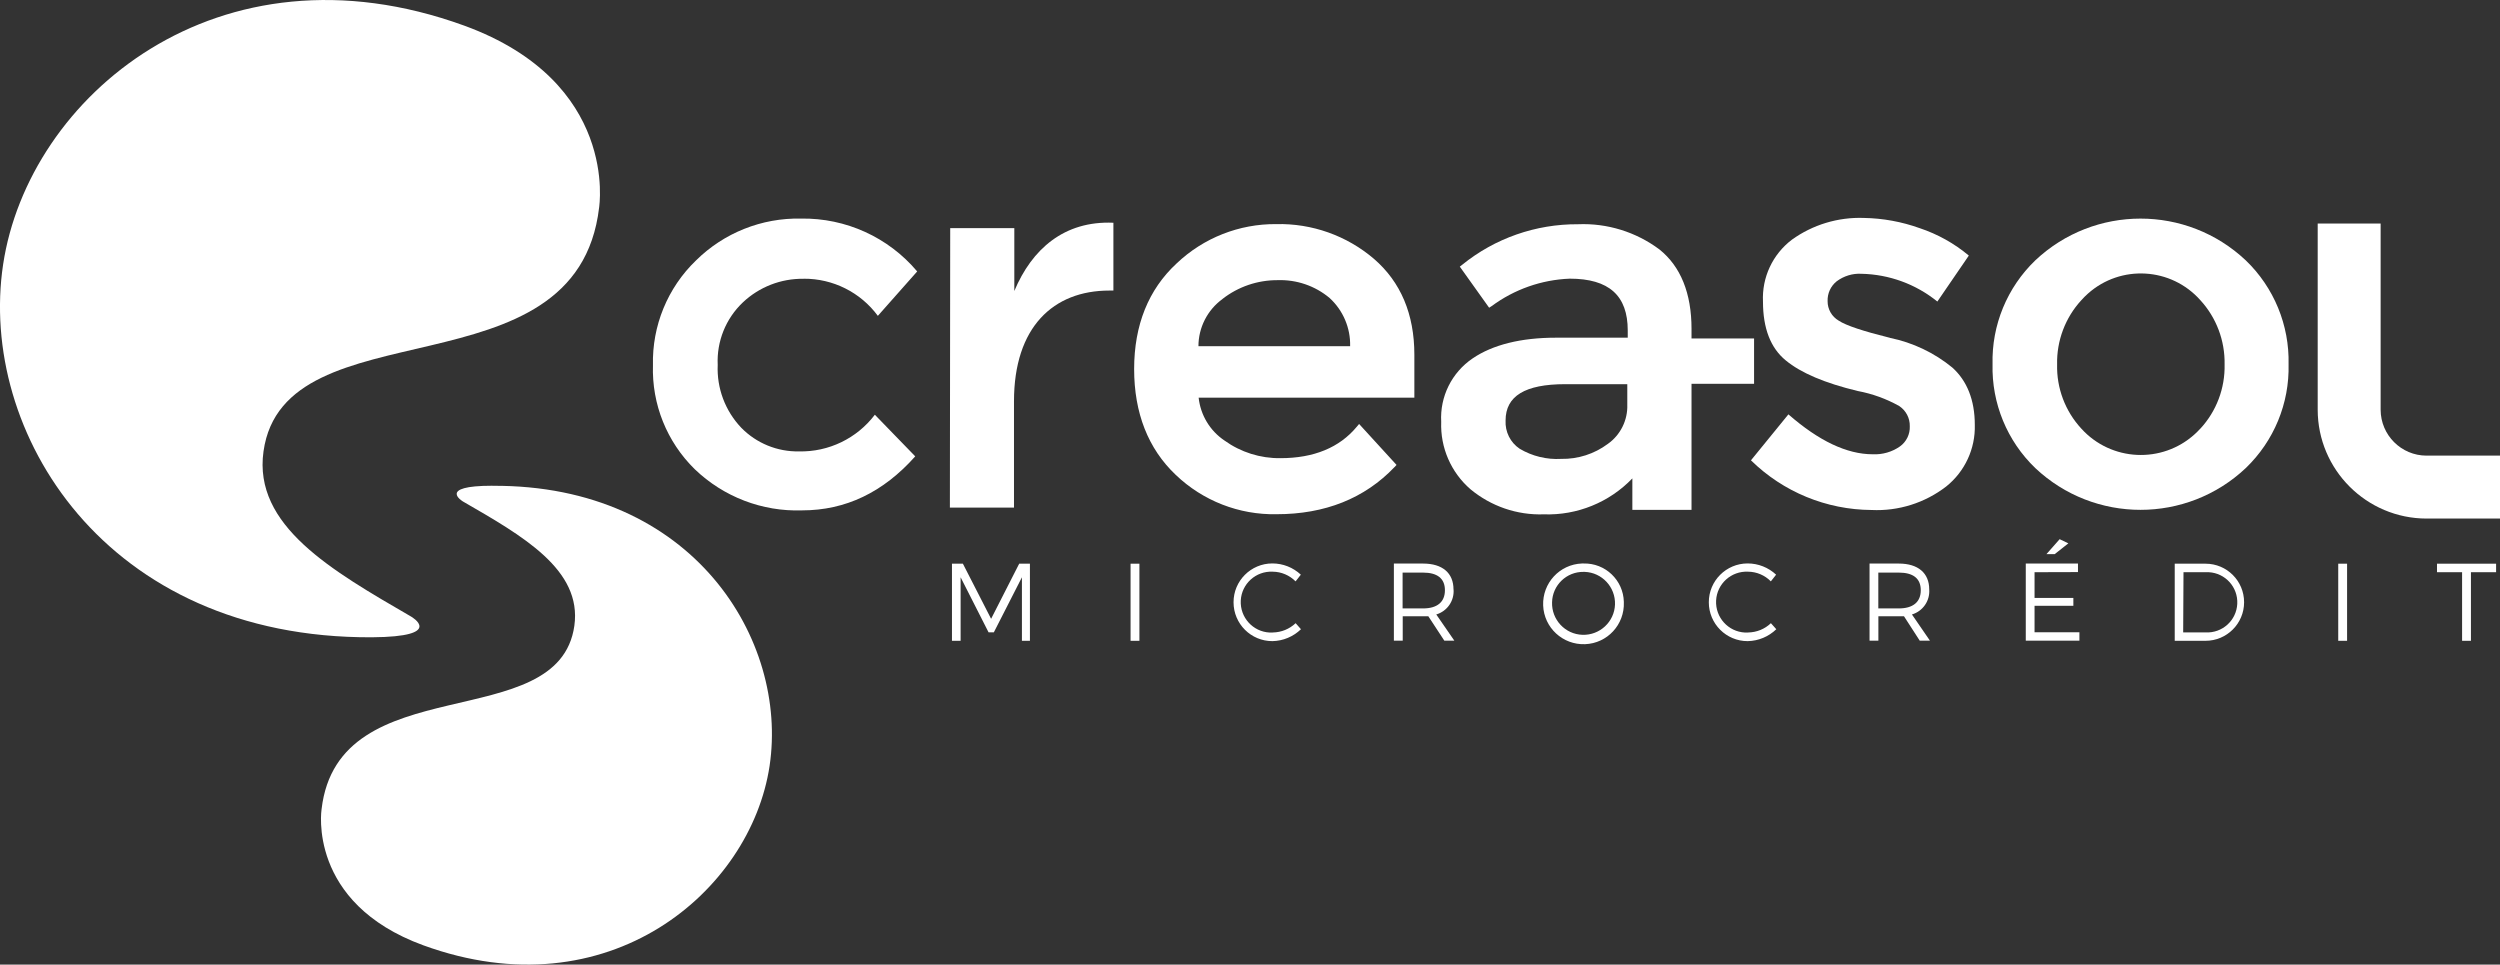
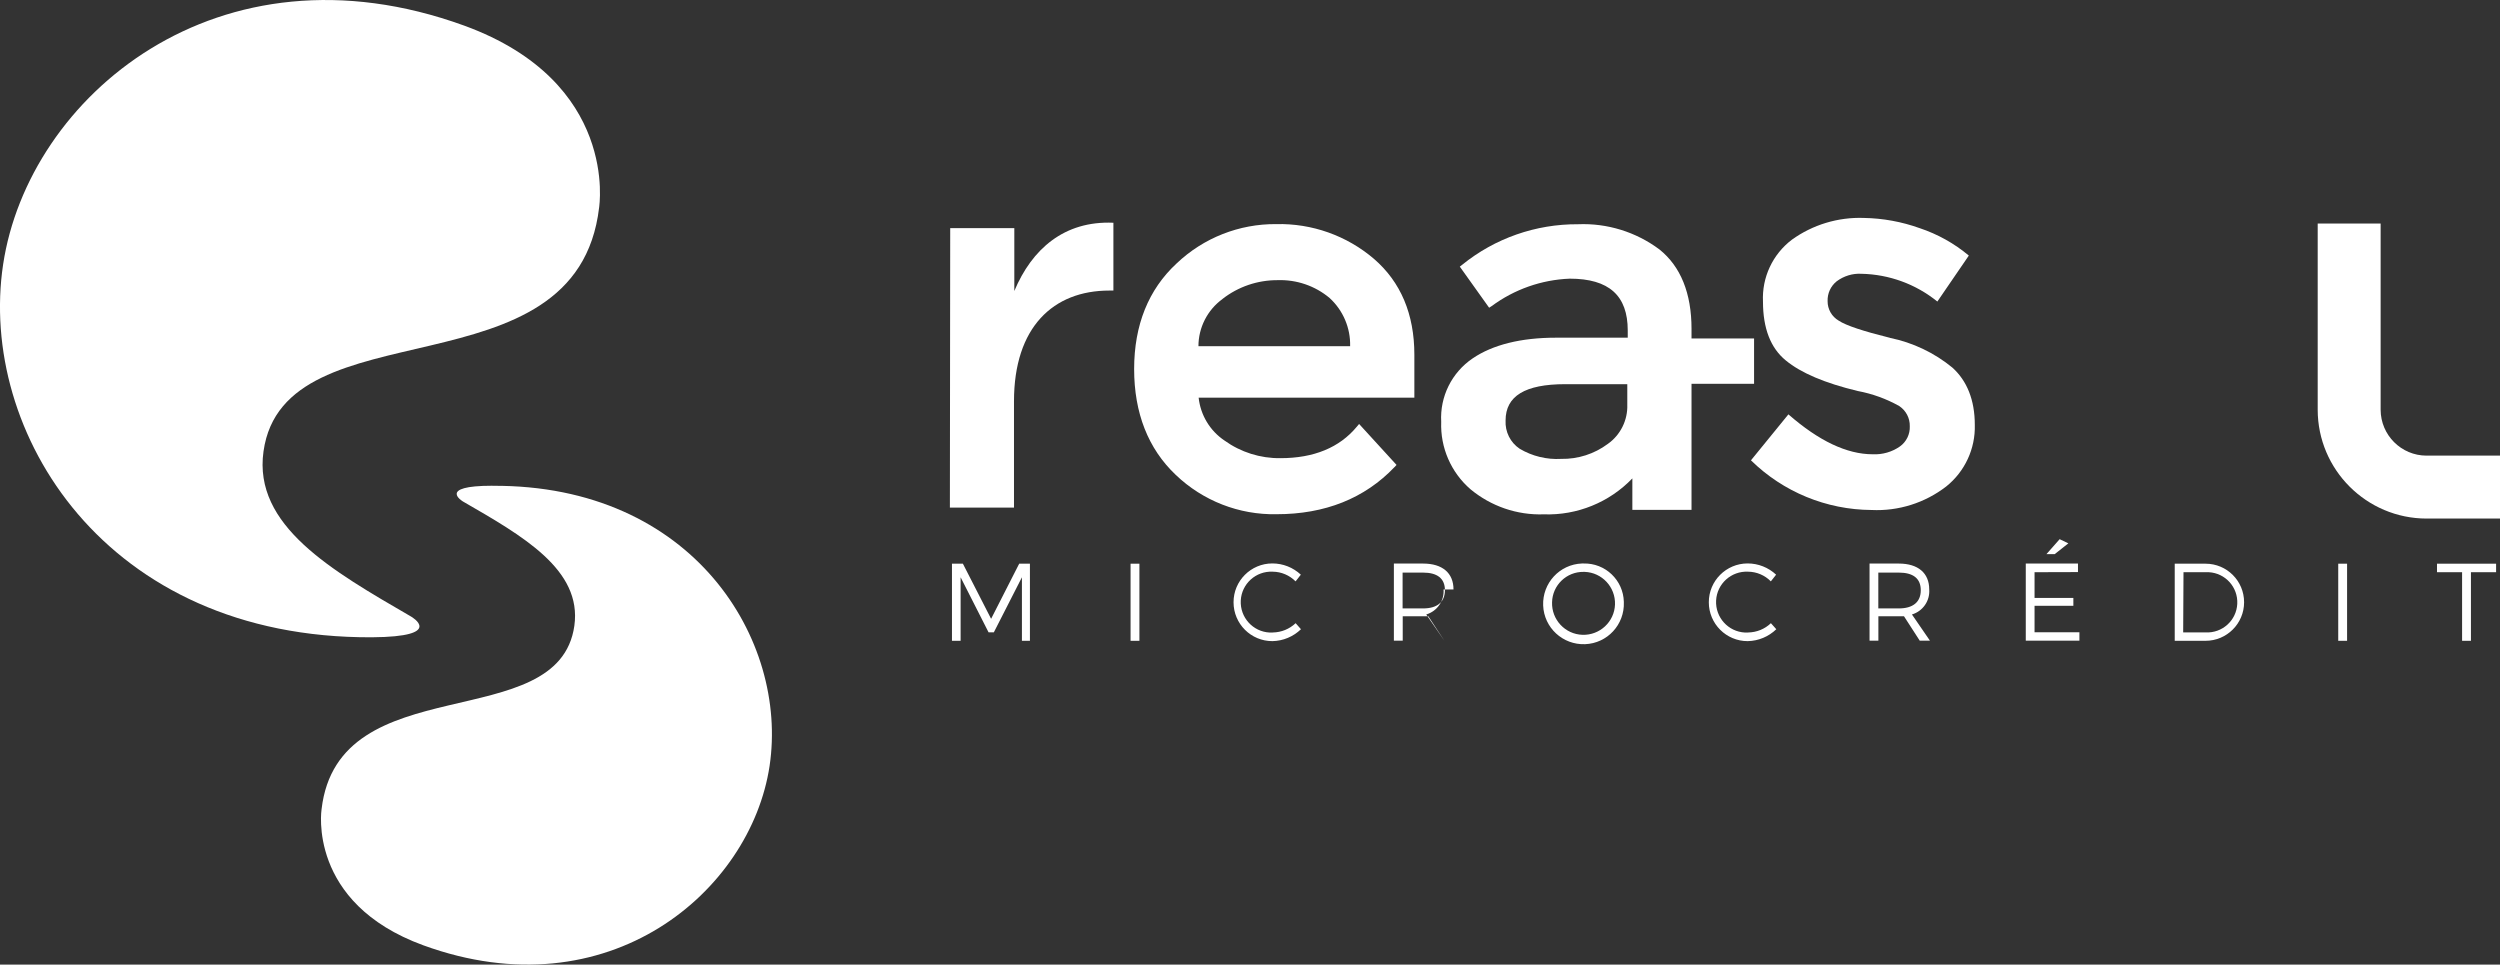
<svg xmlns="http://www.w3.org/2000/svg" viewBox="0 0 384.52 148.36" id="Calque_1">
  <rect x="0" y="0" width="384.52" height="148.36" fill="#333333" stroke="none" />
  <defs>
    <style>
      .cls-1 {
        fill: #fff;
      }
    </style>
  </defs>
  <path d="M63.24,94.84c-12.22-7.09-24.32-13.99-22.71-25.41,3.18-22.75,48.17-8.2,51.62-37.51,0-.12,3.1-19.28-20.75-27.98C33.49-9.83,4.35,14.94.48,40.67c-3.87,25.73,15.63,57.54,56.71,57.35,11.46-.08,6.05-3.18,6.05-3.18Z" class="cls-1" />
  <path d="M75.74,74.71c-8.6,0-4.54,2.42-4.54,2.42,9.18,5.3,18.35,10.48,17.14,19.12-2.42,17.1-36.3,6.17-38.88,28.21,0,0-2.26,14.4,15.66,20.94,28.45,10.36,50.35-8.27,53.25-27.61,2.89-19.35-11.74-43.26-42.62-43.07Z" class="cls-1" />
  <polygon points="152.44 95.18 148.1 86.7 146.42 86.7 146.42 98.56 147.75 98.56 147.75 88.79 152.05 97.26 152.86 97.26 157.18 88.79 157.18 98.56 158.41 98.56 158.41 86.7 156.76 86.7 152.44 95.18" class="cls-1" />
  <rect height="11.86" width="1.36" y="86.7" x="173.89" class="cls-1" />
  <path d="M195.76,97.29c-.16,0-.32,0-.48,0-2.58-.13-4.57-2.33-4.44-4.92.13-2.58,2.33-4.57,4.92-4.44,1.32.01,2.58.55,3.51,1.49l.81-1.03c-1.19-1.11-2.75-1.73-4.38-1.73h0c-3.3,0-5.98,2.68-5.97,5.98,0,3.3,2.68,5.98,5.98,5.97,1.64-.03,3.21-.69,4.39-1.83l-.82-.93c-.95.9-2.2,1.41-3.51,1.43Z" class="cls-1" />
-   <path d="M223.56,90.66c0-2.53-1.71-3.98-4.67-3.98h-4.5v11.86h1.36v-3.75h3.94l2.46,3.75h1.54l-2.78-4.03c1.68-.5,2.79-2.1,2.66-3.85ZM218.88,93.58h-3.15v-5.51h3.15c2.15,0,3.36.87,3.36,2.71s-1.21,2.8-3.36,2.8Z" class="cls-1" />
+   <path d="M223.56,90.66c0-2.53-1.71-3.98-4.67-3.98h-4.5v11.86h1.36v-3.75h3.94l2.46,3.75l-2.78-4.03c1.68-.5,2.79-2.1,2.66-3.85ZM218.88,93.58h-3.15v-5.51h3.15c2.15,0,3.36.87,3.36,2.71s-1.21,2.8-3.36,2.8Z" class="cls-1" />
  <path d="M243.56,86.67c-.08,0-.17,0-.25,0-3.43.13-6.09,3.02-5.96,6.45.13,3.43,3.02,6.09,6.45,5.96,3.43-.13,6.09-3.02,5.96-6.45,0-.02,0-.04,0-.06-.08-3.34-2.85-5.98-6.19-5.9ZM243.39,97.64c-2.67-.09-4.76-2.34-4.67-5.01.06-2.62,2.22-4.7,4.84-4.67.06,0,.11,0,.17,0,2.67.09,4.76,2.34,4.67,5.01-.09,2.67-2.34,4.76-5.01,4.67Z" class="cls-1" />
  <path d="M268.87,97.29c-.16,0-.32,0-.48,0-2.58-.13-4.57-2.33-4.44-4.92.13-2.58,2.33-4.57,4.92-4.44,1.32.01,2.58.55,3.5,1.49l.81-1.03c-1.19-1.11-2.75-1.73-4.38-1.73h0c-3.3,0-5.98,2.68-5.97,5.98,0,3.3,2.68,5.98,5.98,5.97,1.65-.03,3.22-.69,4.4-1.83l-.83-.93c-.94.9-2.19,1.41-3.5,1.43Z" class="cls-1" />
  <path d="M296.73,90.66c0-2.53-1.72-3.98-4.68-3.98h-4.5v11.86h1.36v-3.75h3.94l2.42,3.75h1.57l-2.77-4.03c1.68-.5,2.79-2.1,2.66-3.85ZM292.05,93.58h-3.15v-5.51h3.15c2.17,0,3.38.87,3.38,2.71s-1.22,2.8-3.38,2.8Z" class="cls-1" />
  <polygon points="312.93 93.18 318.9 93.18 318.9 91.97 312.93 91.97 312.93 88.01 319.61 87.99 319.61 86.68 311.58 86.68 311.58 98.54 319.83 98.54 319.83 97.25 312.93 97.25 312.93 93.18" class="cls-1" />
  <polygon points="316.79 82.93 314.76 85.23 316.03 85.23 318.13 83.57 316.79 82.93" class="cls-1" />
  <path d="M339.23,86.7h-4.74v11.86h4.74c3.27,0,5.93-2.65,5.93-5.93s-2.65-5.93-5.93-5.93ZM339.25,97.27h-3.46l.05-9.26h3.41c.16,0,.32,0,.47,0,2.56.13,4.52,2.31,4.39,4.87-.13,2.56-2.31,4.52-4.87,4.39Z" class="cls-1" />
  <rect height="11.86" width="1.36" y="86.7" x="359.64" class="cls-1" />
  <polygon points="374.83 88.01 378.69 88.01 378.69 98.56 380.05 98.56 380.05 88.01 383.92 88.01 383.92 86.7 374.83 86.7 374.83 88.01" class="cls-1" />
-   <path d="M123.61,42.87c4.5-.03,8.74,2.09,11.41,5.71l6.05-6.83c-4.43-5.26-10.99-8.24-17.86-8.13-6.04-.13-11.88,2.2-16.17,6.45-4.36,4.2-6.76,10.05-6.61,16.11-.19,5.99,2.14,11.79,6.43,15.99,4.42,4.25,10.37,6.54,16.51,6.33,6.68,0,12.48-2.77,17.4-8.31l-6.21-6.4c-2.76,3.64-7.1,5.74-11.67,5.64-3.33.06-6.54-1.25-8.87-3.63-2.48-2.6-3.79-6.09-3.63-9.68-.17-3.61,1.24-7.12,3.87-9.61,2.52-2.38,5.87-3.68,9.34-3.63Z" class="cls-1" />
  <path d="M214.5,71.84l.3-.33-5.76-6.3-.35.42c-2.66,3.21-6.61,4.84-11.75,4.84-3.08.04-6.1-.91-8.6-2.71-2.24-1.5-3.69-3.92-3.98-6.6h33.18v-6.61c0-6.22-2.09-11.18-6.22-14.74-4.18-3.57-9.53-5.47-15.02-5.34-5.7-.05-11.2,2.12-15.33,6.05-4.33,4.01-6.53,9.48-6.53,16.24s2.15,12.25,6.4,16.28c4.17,3.99,9.75,6.17,15.51,6.05,7.43,0,13.54-2.42,18.15-7.26ZM188.03,45.98c2.42-1.89,5.4-2.9,8.47-2.89,2.92-.1,5.77.87,8.01,2.75,2.07,1.9,3.22,4.6,3.15,7.41h-23.33c0-2.87,1.38-5.57,3.7-7.26Z" class="cls-1" />
  <path d="M290.69,51.96c-4.11-1.02-6.74-1.89-7.88-2.64-1.07-.62-1.72-1.77-1.71-3-.04-1.18.47-2.31,1.39-3.05,1.1-.82,2.45-1.24,3.82-1.16,4.26.09,8.36,1.59,11.67,4.27l4.84-7.07c-2.23-1.87-4.8-3.3-7.56-4.22-2.76-.99-5.66-1.52-8.59-1.57-3.96-.14-7.86,1.04-11.07,3.35-2.96,2.25-4.62,5.81-4.44,9.52,0,4.11,1.17,7.14,3.51,9.05,2.33,1.92,6.02,3.49,11.07,4.7,2.24.42,4.4,1.2,6.39,2.32,1.03.69,1.64,1.86,1.61,3.1.05,1.22-.52,2.39-1.51,3.1-1.22.86-2.7,1.28-4.19,1.21-3.97,0-8.29-2.05-12.97-6.14l-5.76,7.07c4.95,4.86,11.6,7.6,18.54,7.64,4.15.2,8.23-1.09,11.51-3.63,2.86-2.3,4.48-5.8,4.38-9.46,0-3.84-1.21-6.8-3.46-8.82-2.78-2.28-6.07-3.84-9.58-4.56Z" class="cls-1" />
-   <path d="M313.04,40.05c-4.33,4.17-6.72,9.96-6.57,15.97-.15,6.01,2.24,11.81,6.57,15.97,9.09,8.57,23.29,8.57,32.38,0,4.34-4.17,6.73-9.96,6.58-15.97.14-6.01-2.25-11.81-6.58-15.97-9.09-8.57-23.29-8.57-32.38,0ZM338.42,65.93c-.27.29-.55.58-.84.84-5.05,4.59-12.87,4.21-17.45-.84-2.48-2.68-3.82-6.22-3.73-9.87-.08-3.65,1.25-7.2,3.73-9.89.32-.36.65-.69,1.01-1.01,5.05-4.5,12.79-4.05,17.29,1.01,2.47,2.69,3.8,6.23,3.73,9.89.08,3.65-1.25,7.19-3.73,9.87Z" class="cls-1" />
  <path d="M269.79,59.03v-6.97h-9.62v-1.48c0-5.47-1.67-9.6-4.93-12.21-3.61-2.7-8.04-4.07-12.54-3.88-6.48-.04-12.78,2.16-17.81,6.24l-.36.28,4.51,6.32.39-.25c3.49-2.58,7.67-4.05,12-4.22,6.05,0,8.93,2.6,8.93,7.97v1.11h-11.08c-5.32,0-9.68,1.08-12.77,3.18-3.22,2.18-5.06,5.89-4.84,9.77-.15,3.96,1.51,7.77,4.5,10.36,3.16,2.62,7.16,4,11.27,3.86,5.12.18,10.08-1.83,13.63-5.53v4.84h9.1v-19.39h9.62ZM250.29,62.21c.09,2.4-1.04,4.69-3,6.07h0c-2.07,1.54-4.59,2.35-7.16,2.3-2.23.13-4.45-.41-6.38-1.55-1.45-.96-2.27-2.62-2.18-4.36,0-3.75,2.99-5.58,9.16-5.58h9.56v3.11Z" class="cls-1" />
  <path d="M156.01,44.77v-9.68h-9.86l-.05,42.98h9.86v-16.35c0-11.41,6.04-17.03,14.67-17.03h.62v-10.43c-7.58-.33-12.55,4.07-15.24,10.5Z" class="cls-1" />
  <path d="M373.23,70.08c-3.9,0-7.06-3.16-7.07-7.06v-28.64h-9.68v28.64c.01,9.24,7.51,16.73,16.75,16.74h11.29v-9.68h-11.29Z" class="cls-1" />
</svg>